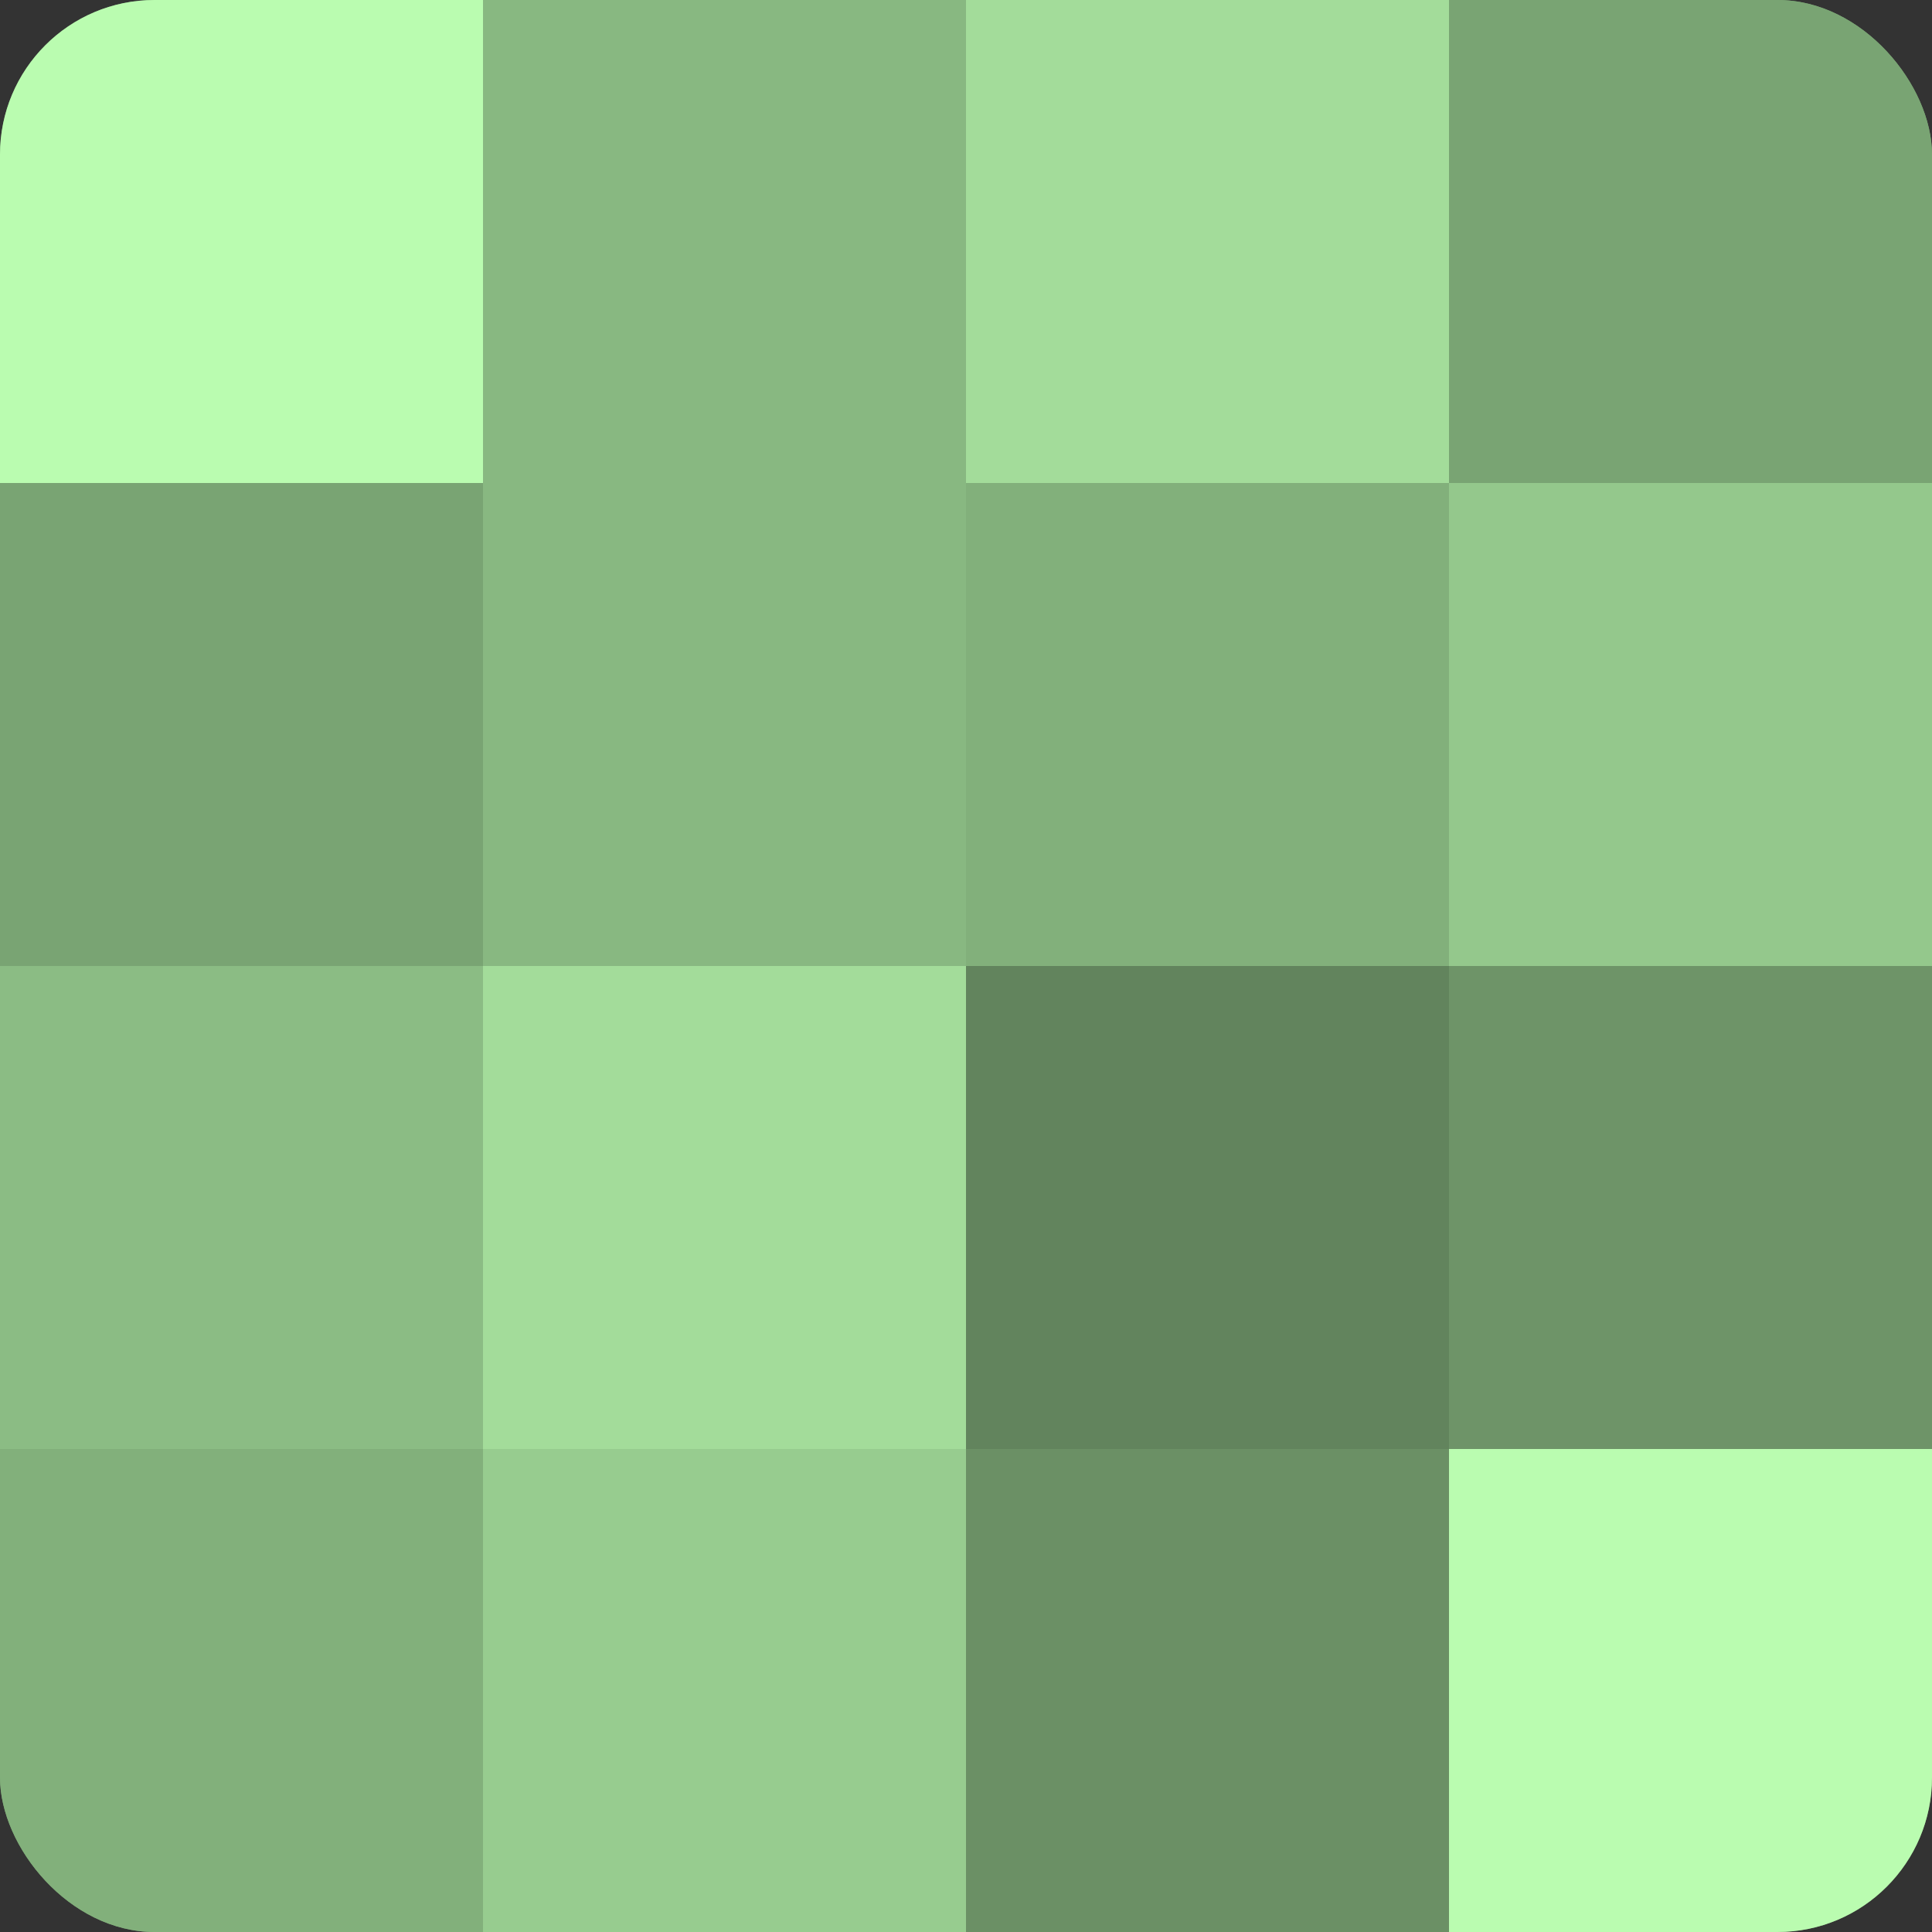
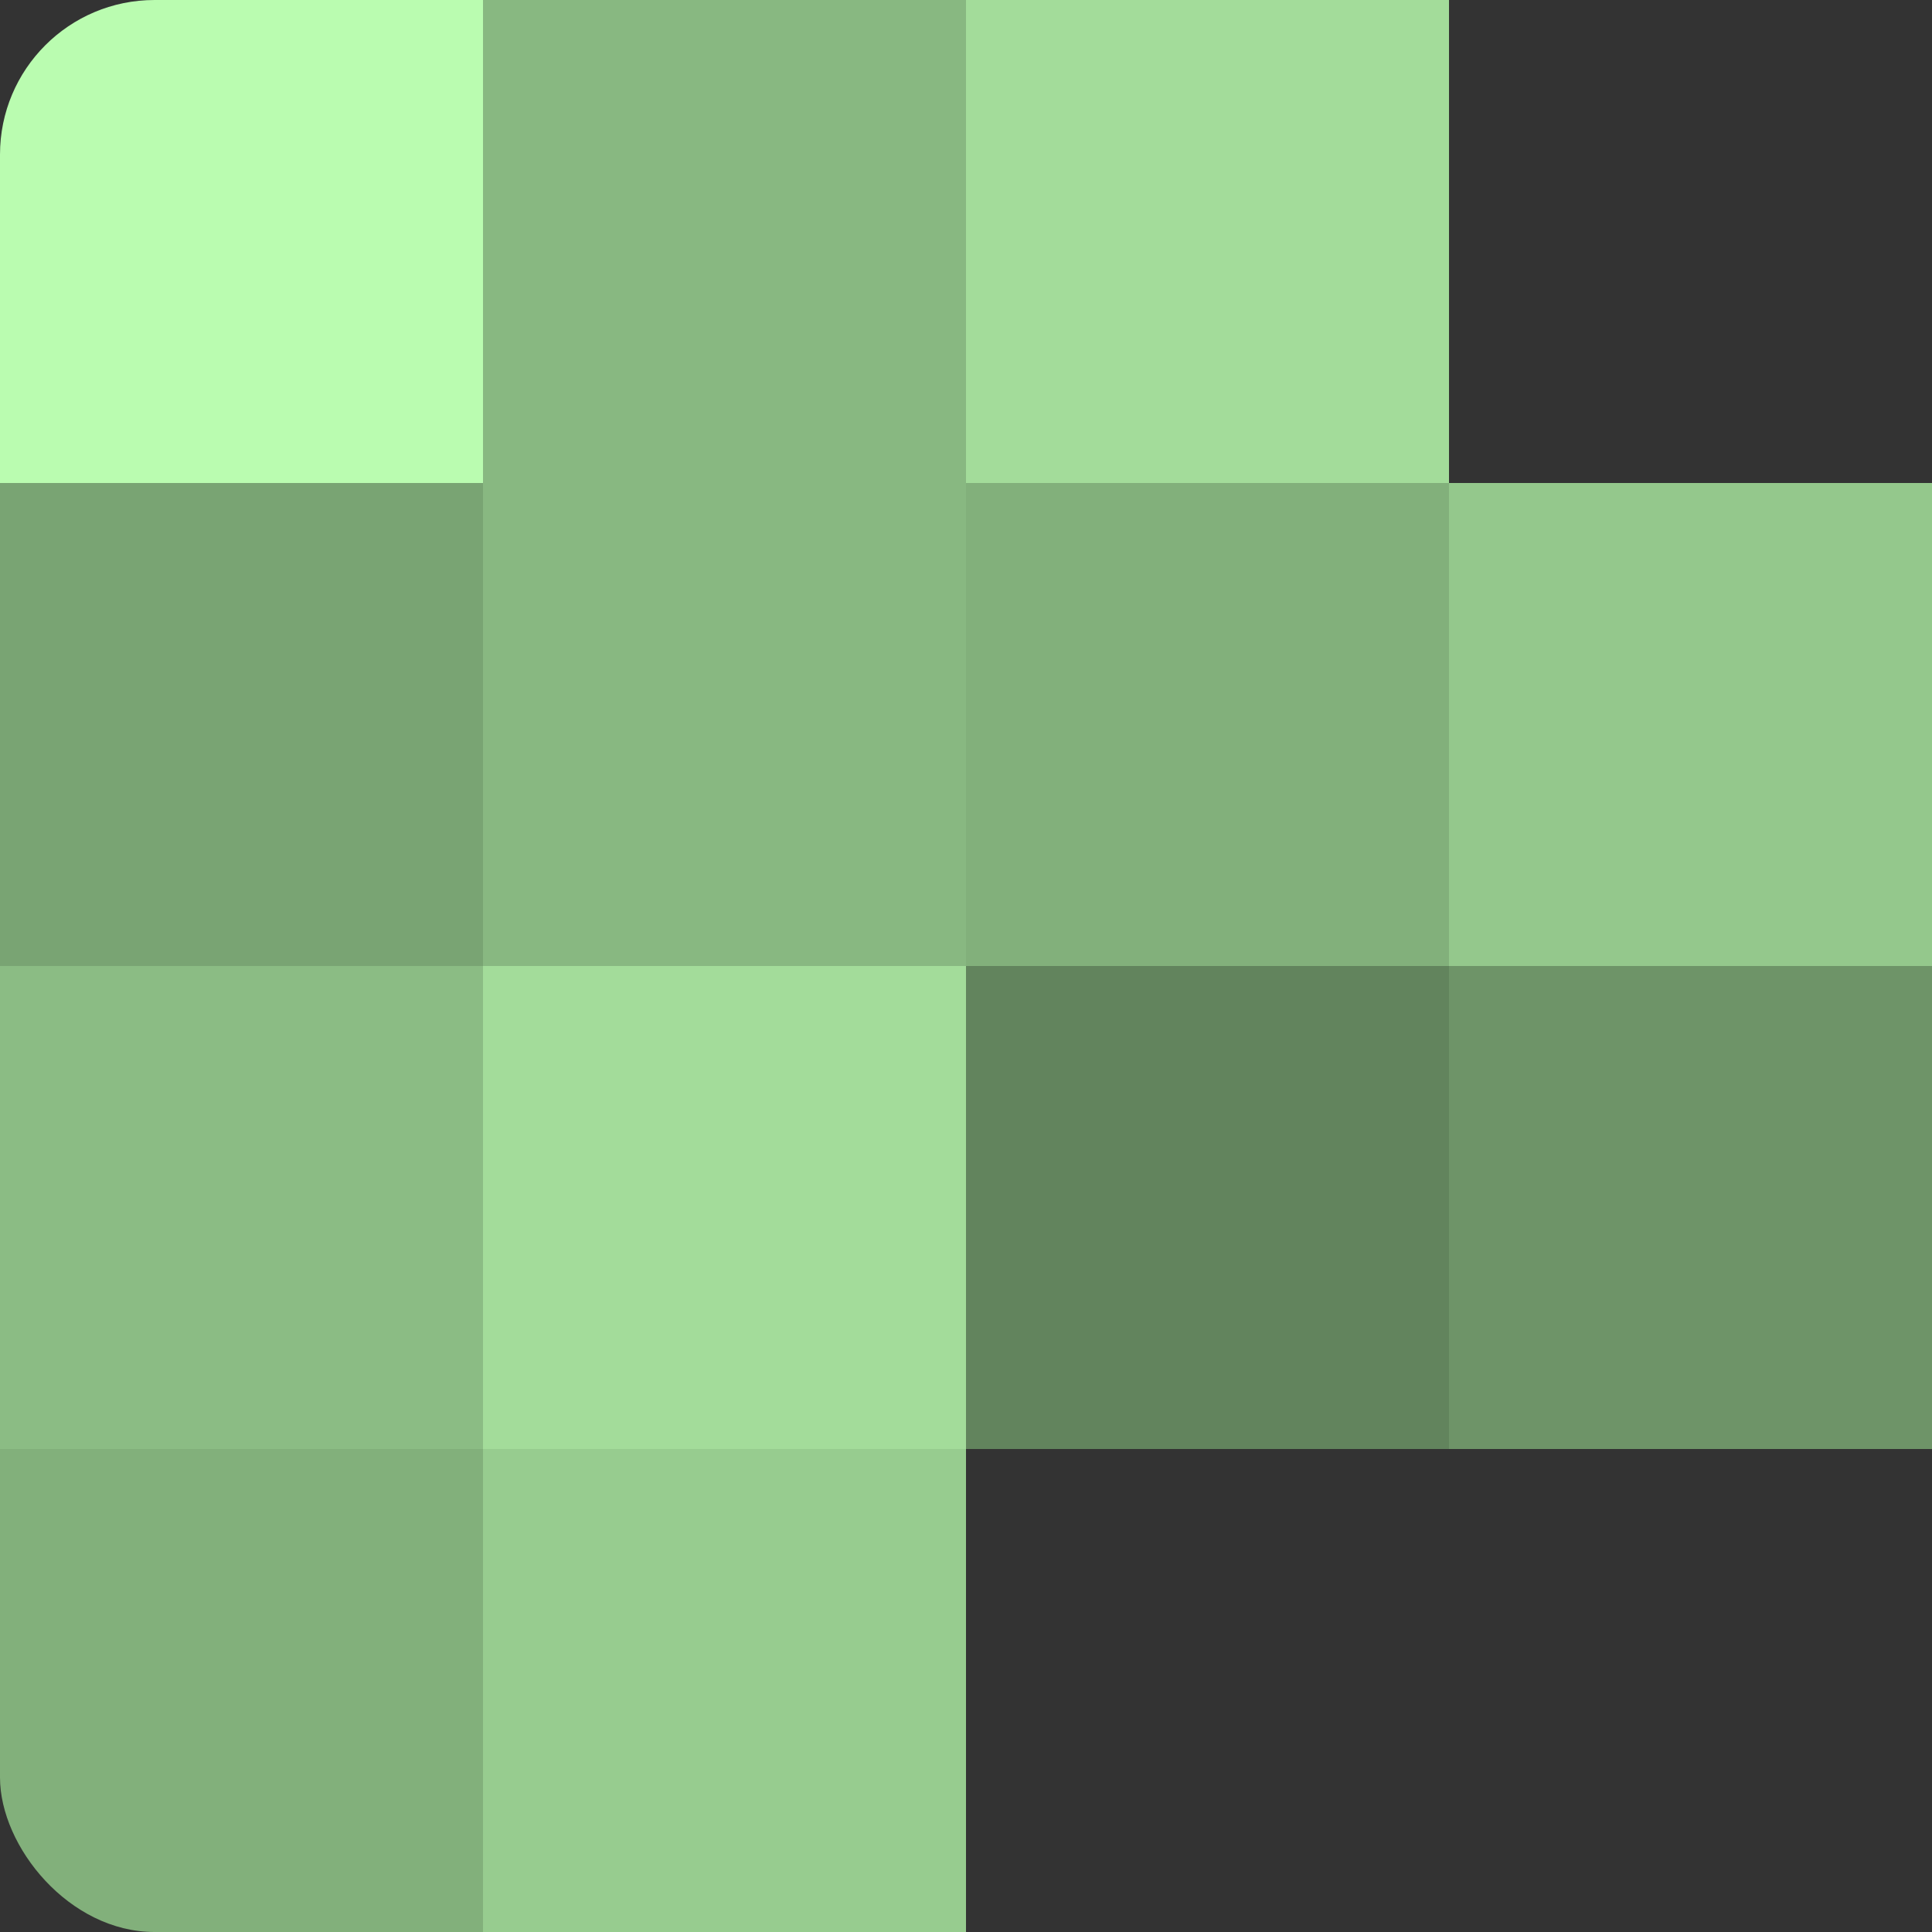
<svg xmlns="http://www.w3.org/2000/svg" width="60" height="60" viewBox="0 0 100 100" preserveAspectRatio="xMidYMid meet">
  <rect x="0" y="0" width="100" height="100" fill="#333333" stroke="none" />
  <defs>
    <clipPath id="c" width="100" height="100">
      <rect width="100" height="100" rx="8" ry="8" />
    </clipPath>
  </defs>
  <g clip-path="url(#c)">
-     <rect width="100" height="100" fill="#76a070" />
    <rect width="25" height="25" fill="#bafcb0" />
    <rect y="25" width="25" height="25" fill="#79a473" />
    <rect y="50" width="25" height="25" fill="#8bbc84" />
    <rect y="75" width="25" height="25" fill="#82b07b" />
    <rect x="25" width="25" height="25" fill="#88b881" />
    <rect x="25" y="25" width="25" height="25" fill="#88b881" />
    <rect x="25" y="50" width="25" height="25" fill="#a3dc9a" />
    <rect x="25" y="75" width="25" height="25" fill="#97cc8f" />
    <rect x="50" width="25" height="25" fill="#a3dc9a" />
    <rect x="50" y="25" width="25" height="25" fill="#82b07b" />
    <rect x="50" y="50" width="25" height="25" fill="#62845d" />
-     <rect x="50" y="75" width="25" height="25" fill="#6b9065" />
-     <rect x="75" width="25" height="25" fill="#79a473" />
    <rect x="75" y="25" width="25" height="25" fill="#94c88c" />
    <rect x="75" y="50" width="25" height="25" fill="#6e9468" />
-     <rect x="75" y="75" width="25" height="25" fill="#bafcb0" />
  </g>
</svg>